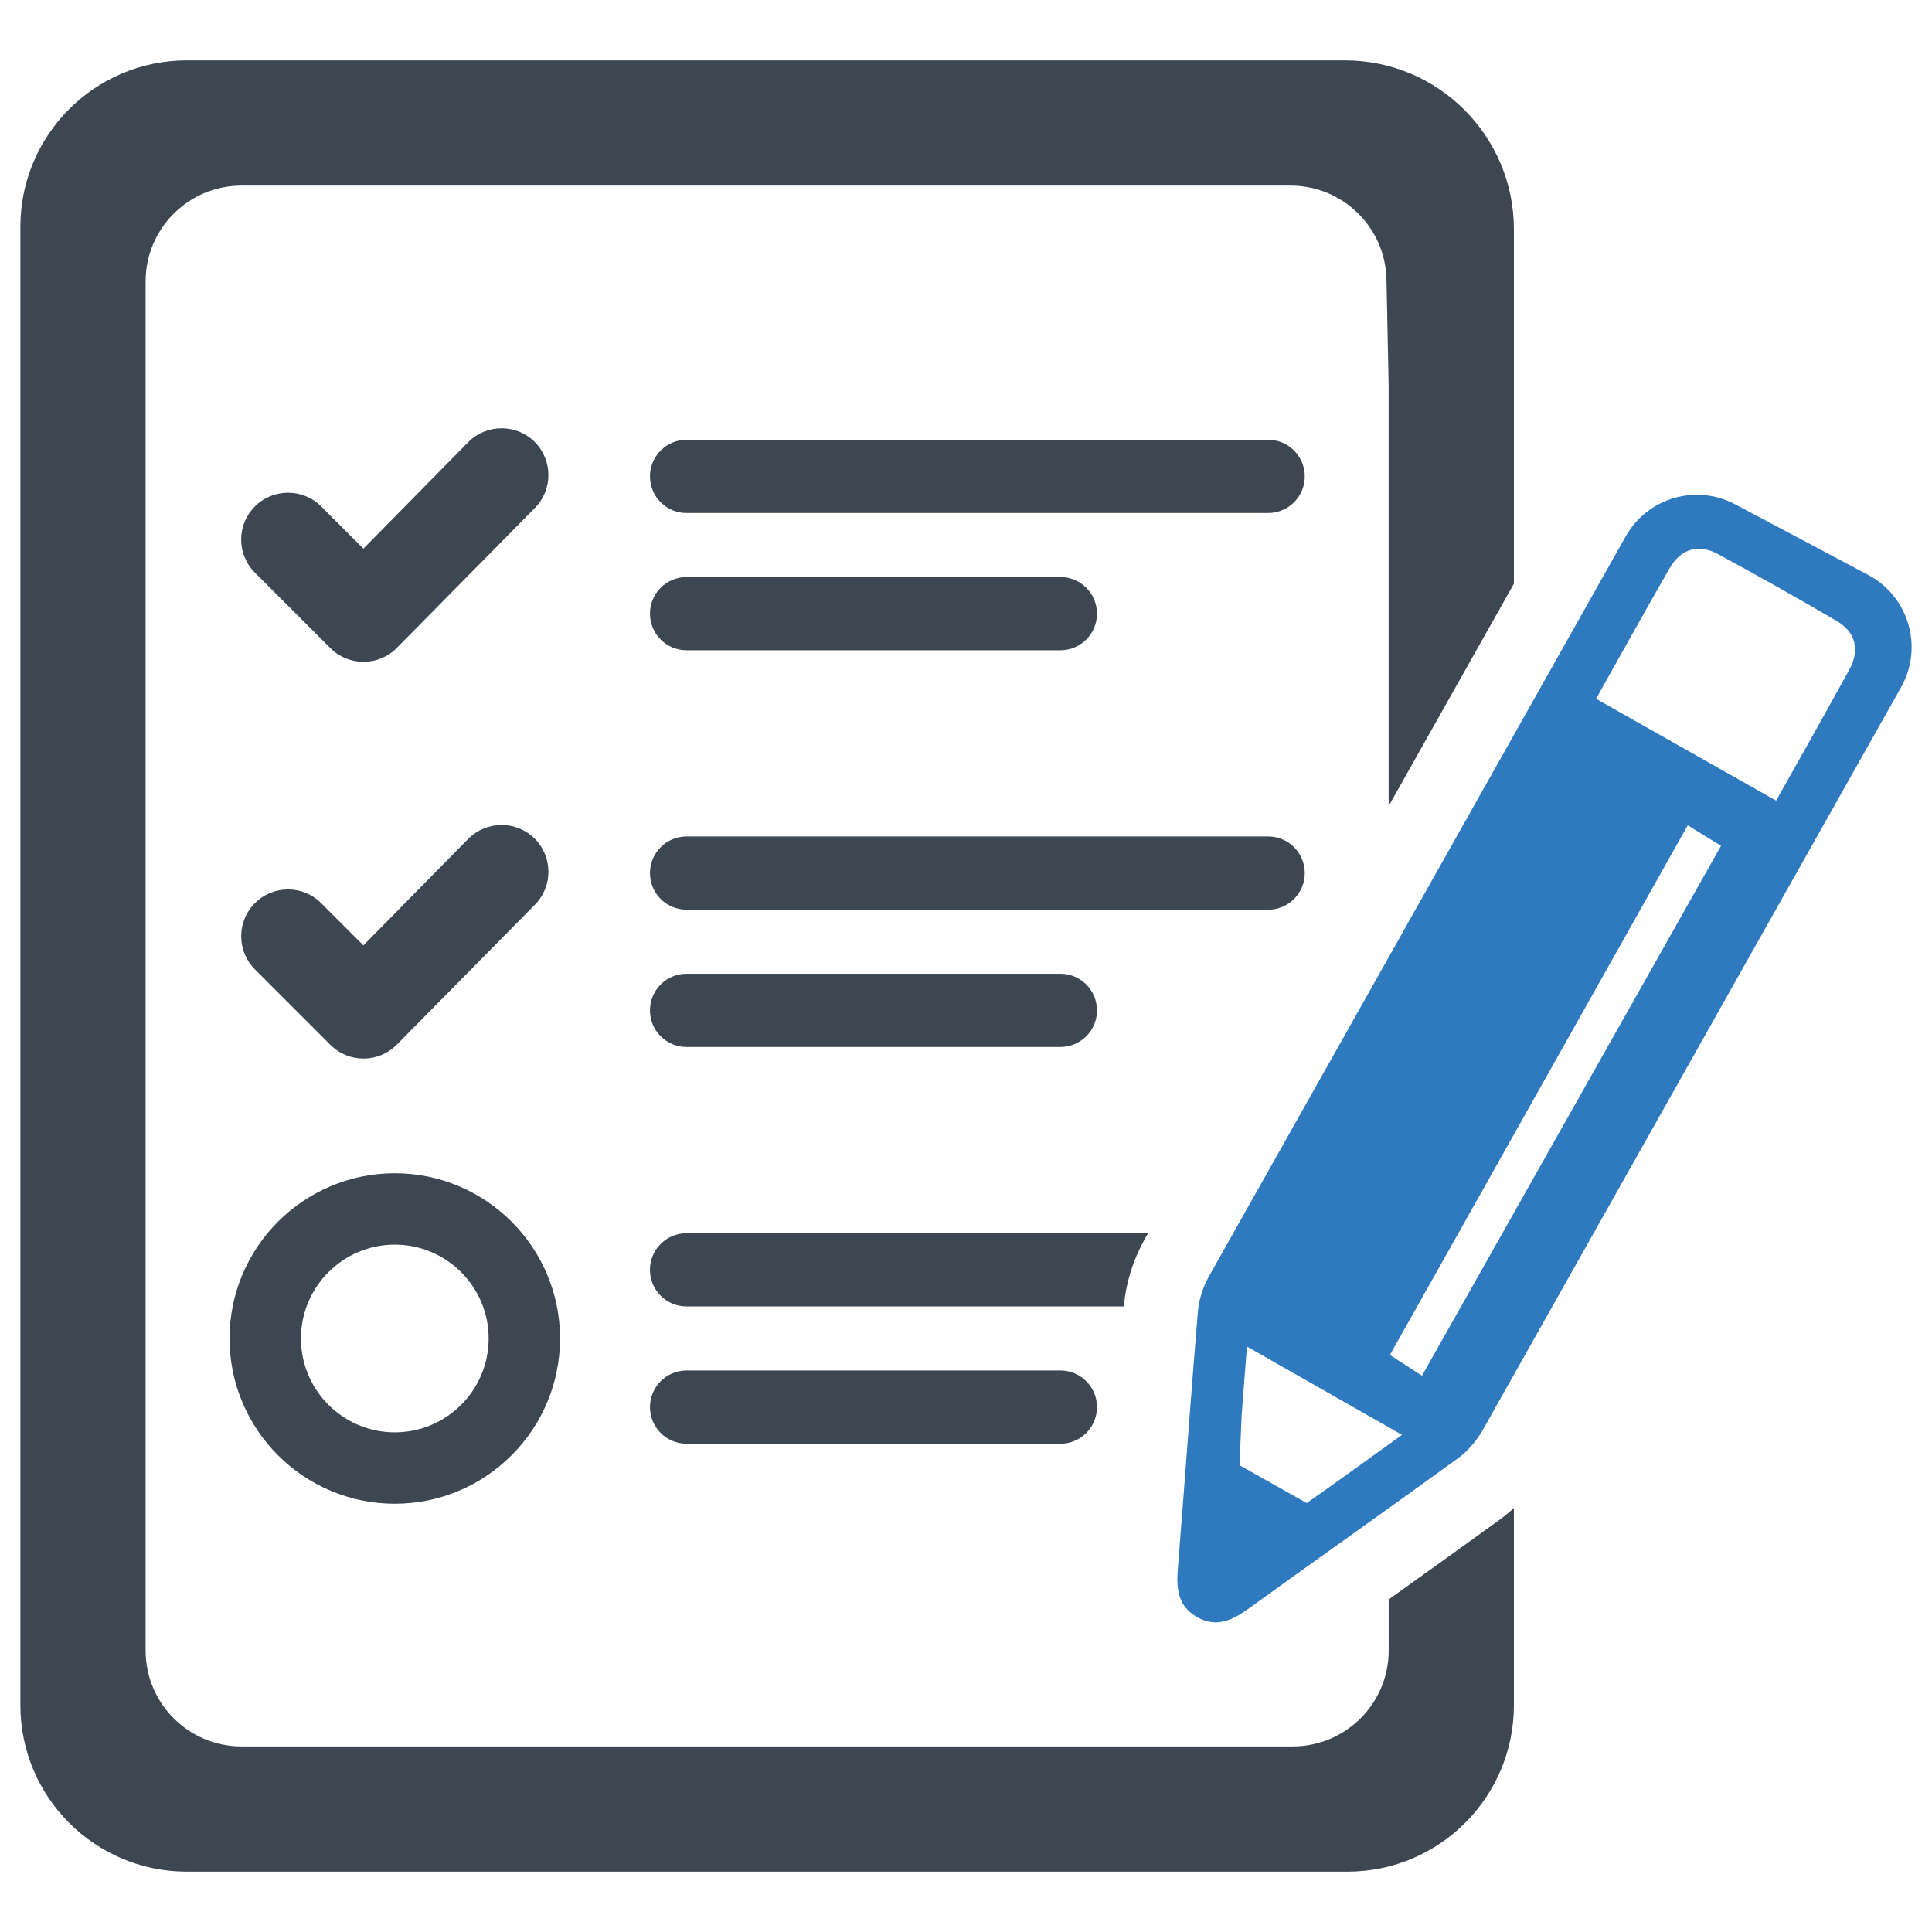
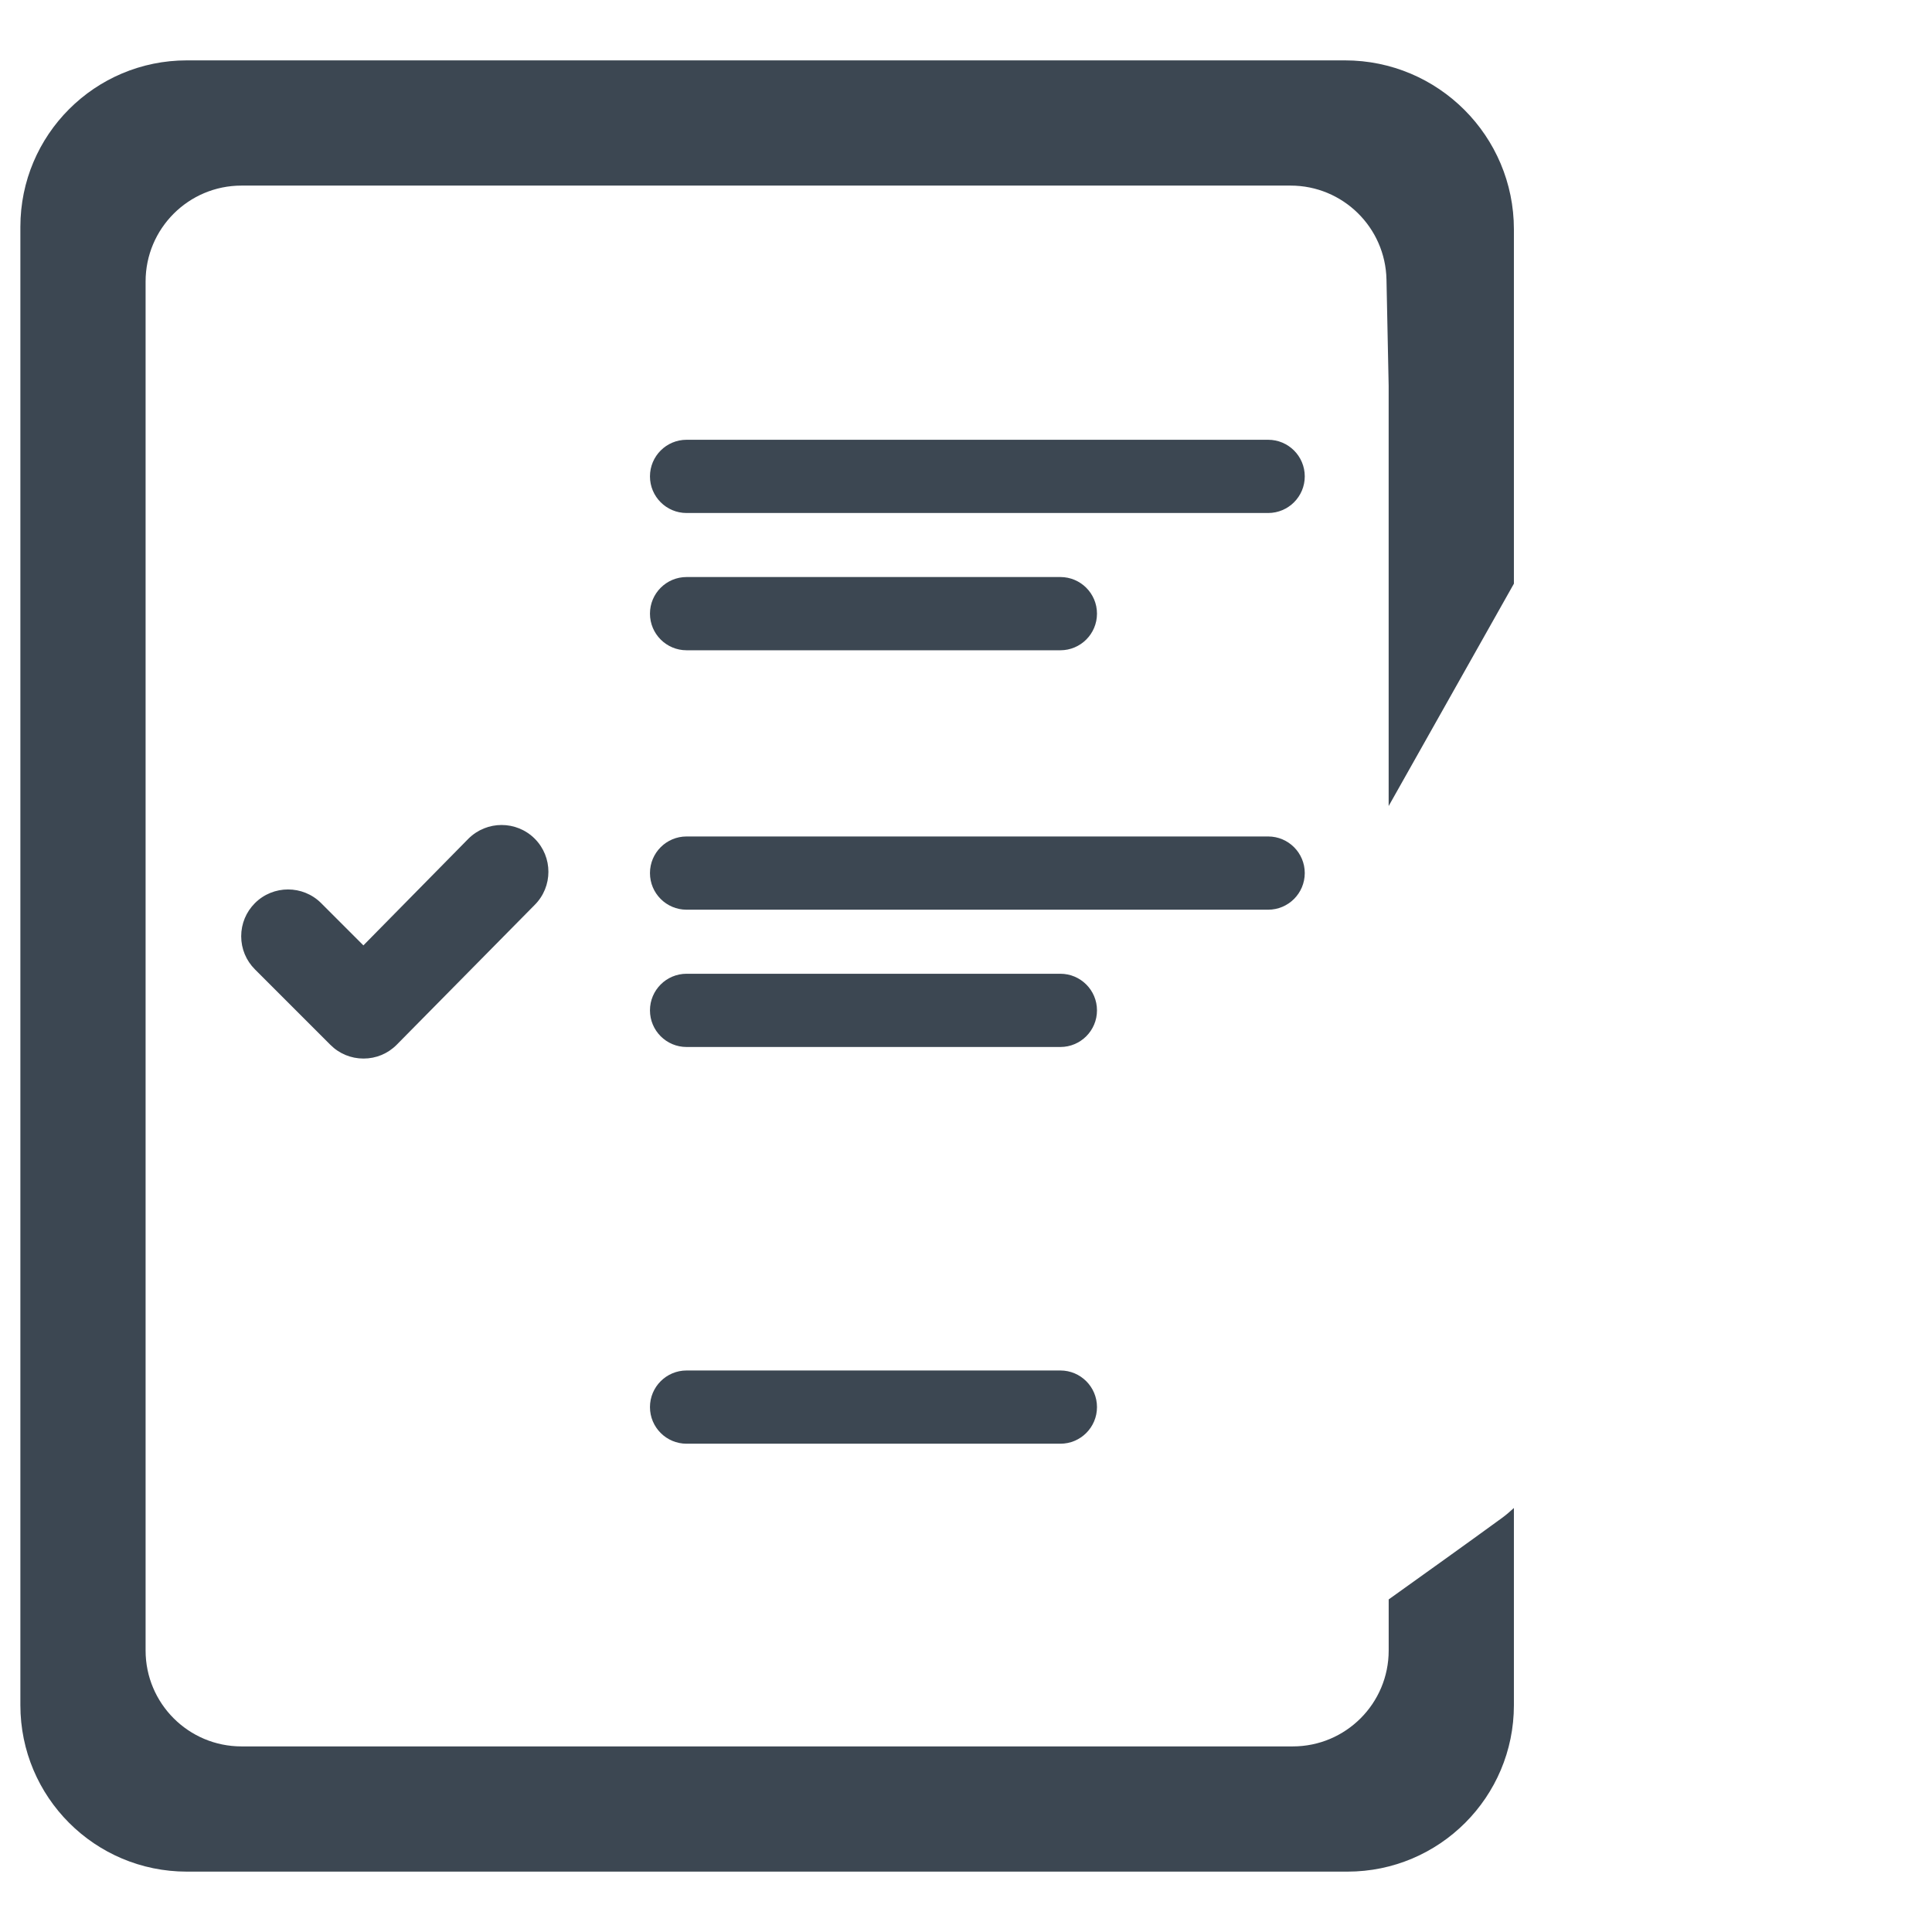
<svg xmlns="http://www.w3.org/2000/svg" enable-background="new 0 0 64 64" id="Layer_1" version="1.1" viewBox="0 0 64 64" xml:space="preserve">
  <g>
-     <path d="M61.887,19.045l-4.407-2.339c-1.297-0.688-2.906-0.217-3.627,1.062L40.048,42.28   c-0.196,0.349-0.332,0.769-0.366,1.168c-0.238,2.832-0.435,5.666-0.663,8.499c-0.052,0.648-0.017,1.235,0.61,1.606   c0.658,0.389,1.2,0.119,1.753-0.281c2.303-1.665,4.626-3.301,6.924-4.972c0.323-0.235,0.604-0.573,0.807-0.92l13.864-24.615   C63.723,21.439,63.231,19.758,61.887,19.045z M43.287,49.791l-2.227-1.254l0.074-1.702c0.057-0.743,0.115-1.485,0.173-2.228   c1.726,0.983,3.419,1.947,5.136,2.925C45.411,48.275,44.355,49.042,43.287,49.791z M47.105,45.572   c-0.265-0.172-0.697-0.451-1.062-0.687c3.27-5.815,6.542-11.634,9.866-17.545c0.404,0.249,0.796,0.491,1.102,0.679   C53.723,33.846,50.432,39.678,47.105,45.572z M61.266,22.172c-0.802,1.468-1.63,2.922-2.429,4.35   c-1.993-1.127-3.949-2.233-5.966-3.374c0.797-1.418,1.607-2.883,2.442-4.332c0.367-0.636,0.955-0.81,1.597-0.462   c1.32,0.717,2.63,1.453,3.927,2.212C61.468,20.935,61.62,21.525,61.266,22.172z" fill="#2F7ABF" />
    <path d="M49.754,50.285c-1.247,0.908-2.5,1.802-3.752,2.698v1.692c0,1.754-1.422,3.177-3.177,3.177H8   c-1.754,0-3.177-1.422-3.177-3.177V9.325c0-1.754,1.422-3.177,3.177-3.177h31.216h3.537c1.729,0,3.14,1.383,3.176,3.112   l0.072,3.521v13.92l4.149-7.366v-8.628v-3.11C50.15,4.506,47.644,2,44.553,2H41.29H6.189C3.143,2,0.675,4.469,0.675,7.514v48.972   C0.675,59.531,3.143,62,6.189,62h38.447c3.045,0,5.514-2.469,5.514-5.514v-6.532C50.025,50.067,49.898,50.18,49.754,50.285z" fill="#3C4752" />
    <g>
      <g>
        <g>
          <path d="M42.008,16.994H22.744c-0.67,0-1.213-0.543-1.213-1.213s0.543-1.213,1.213-1.213h19.265      c0.67,0,1.213,0.543,1.213,1.213S42.678,16.994,42.008,16.994z" fill="#3C4752" />
          <path d="M35.126,21.541H22.744c-0.67,0-1.213-0.543-1.213-1.213c0-0.67,0.543-1.213,1.213-1.213h12.382      c0.67,0,1.213,0.543,1.213,1.213C36.339,20.998,35.796,21.541,35.126,21.541z" fill="#3C4752" />
        </g>
-         <path d="M17.713,14.64c-0.605-0.604-1.589-0.605-2.198,0.003l-3.477,3.532l-1.399-1.399     c-0.605-0.605-1.59-0.605-2.195,0c-0.293,0.293-0.455,0.683-0.455,1.097c0,0.414,0.162,0.804,0.455,1.097l2.499,2.499     c0.293,0.294,0.683,0.455,1.098,0.455s0.805-0.161,1.099-0.457l4.572-4.633C18.318,16.229,18.318,15.245,17.713,14.64z" fill="#3C4752" />
      </g>
      <g>
        <g>
          <path d="M42.008,30.135H22.744c-0.67,0-1.213-0.543-1.213-1.213c0-0.67,0.543-1.213,1.213-1.213h19.265      c0.67,0,1.213,0.543,1.213,1.213C43.221,29.593,42.678,30.135,42.008,30.135z" fill="#3C4752" />
          <path d="M35.126,34.683H22.744c-0.67,0-1.213-0.543-1.213-1.213s0.543-1.213,1.213-1.213h12.382      c0.67,0,1.213,0.543,1.213,1.213S35.796,34.683,35.126,34.683z" fill="#3C4752" />
        </g>
        <path d="M17.713,27.782c-0.605-0.604-1.589-0.605-2.198,0.003l-3.477,3.532l-1.399-1.399     c-0.605-0.605-1.59-0.605-2.195,0C8.152,30.21,7.99,30.6,7.99,31.015c0,0.414,0.162,0.804,0.455,1.097l2.499,2.499     c0.293,0.294,0.683,0.455,1.098,0.455s0.805-0.161,1.099-0.457l4.572-4.633C18.318,29.371,18.318,28.387,17.713,27.782z" fill="#3C4752" />
      </g>
      <g>
        <path d="M35.126,47.825H22.744c-0.67,0-1.213-0.543-1.213-1.213s0.543-1.213,1.213-1.213h12.382     c0.67,0,1.213,0.543,1.213,1.213S35.796,47.825,35.126,47.825z" fill="#3C4752" />
-         <path d="M13.078,38.865c-3.019,0-5.474,2.456-5.474,5.474s2.456,5.474,5.474,5.474s5.474-2.456,5.474-5.474     S16.097,38.865,13.078,38.865z M13.078,47.448c-1.714,0-3.109-1.395-3.109-3.109c0-1.714,1.395-3.109,3.109-3.109     s3.109,1.395,3.109,3.109C16.188,46.053,14.793,47.448,13.078,47.448z" fill="#3C4752" />
-         <path d="M37.234,43.241c0.062-0.736,0.301-1.506,0.673-2.167l0.125-0.222H22.743c-0.67,0-1.213,0.543-1.213,1.213     c0,0.67,0.543,1.213,1.213,1.213h14.487C37.232,43.265,37.233,43.253,37.234,43.241z" fill="#3C4752" />
      </g>
    </g>
  </g>
</svg>